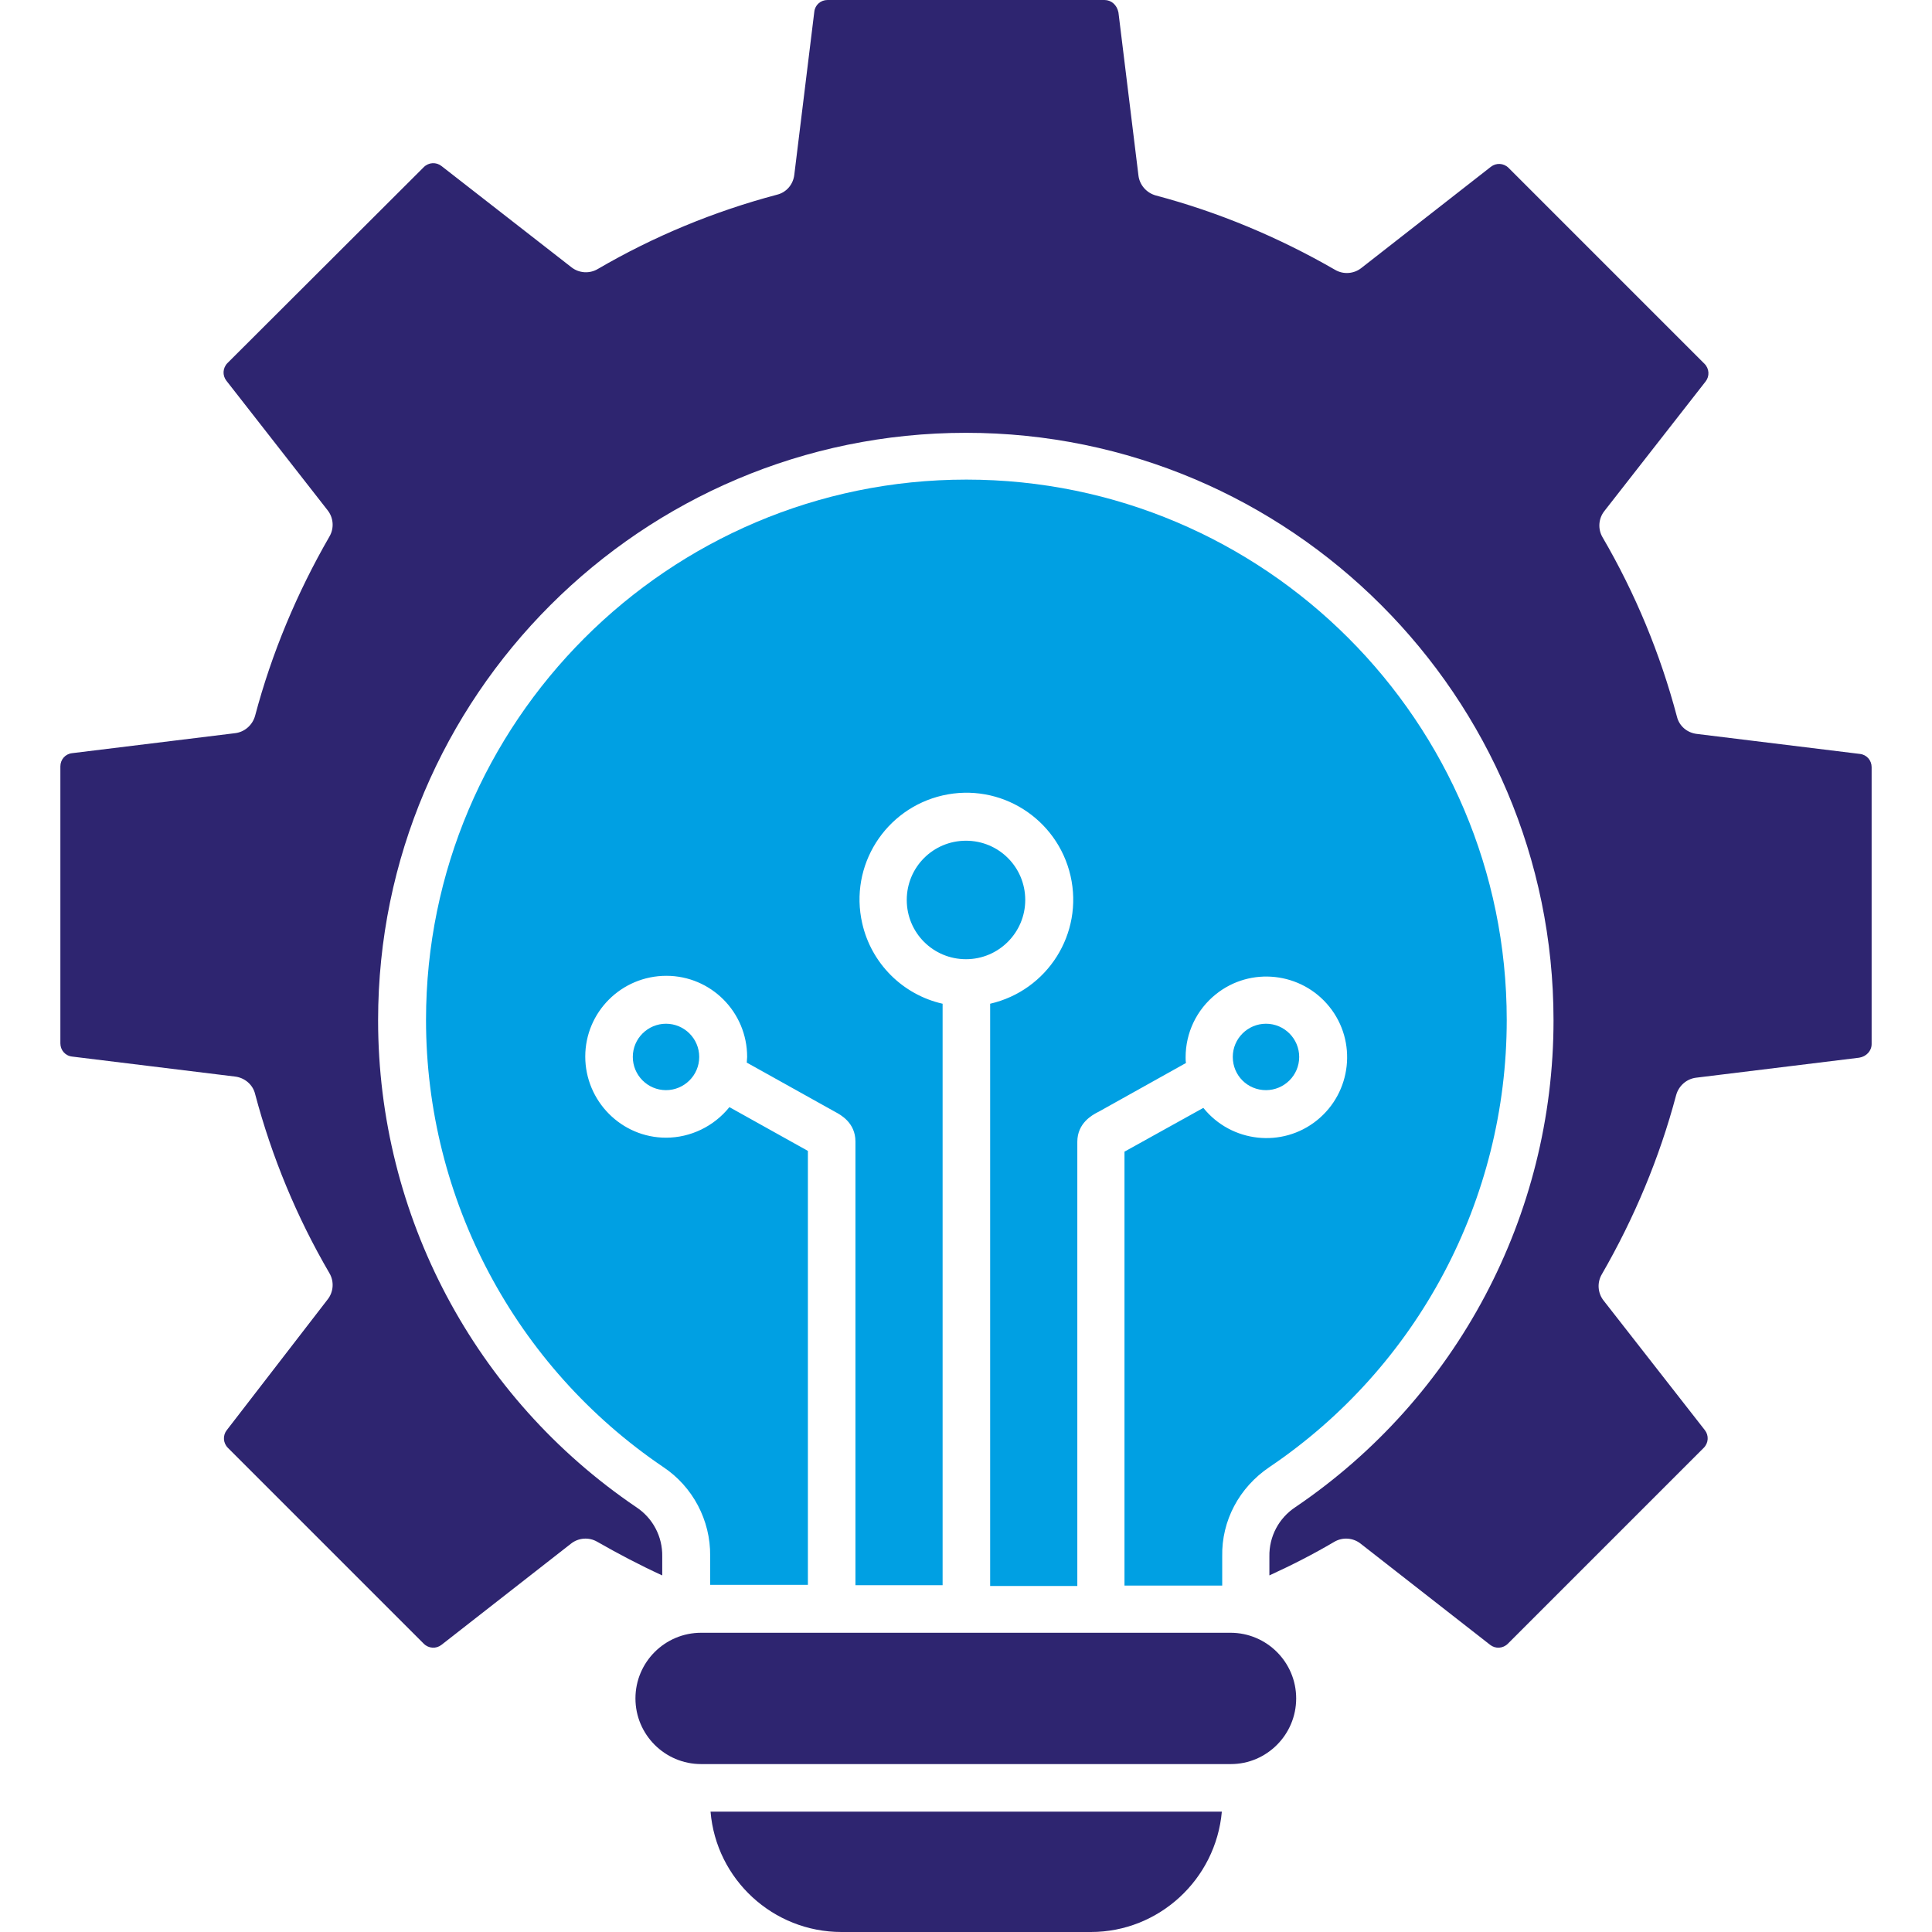
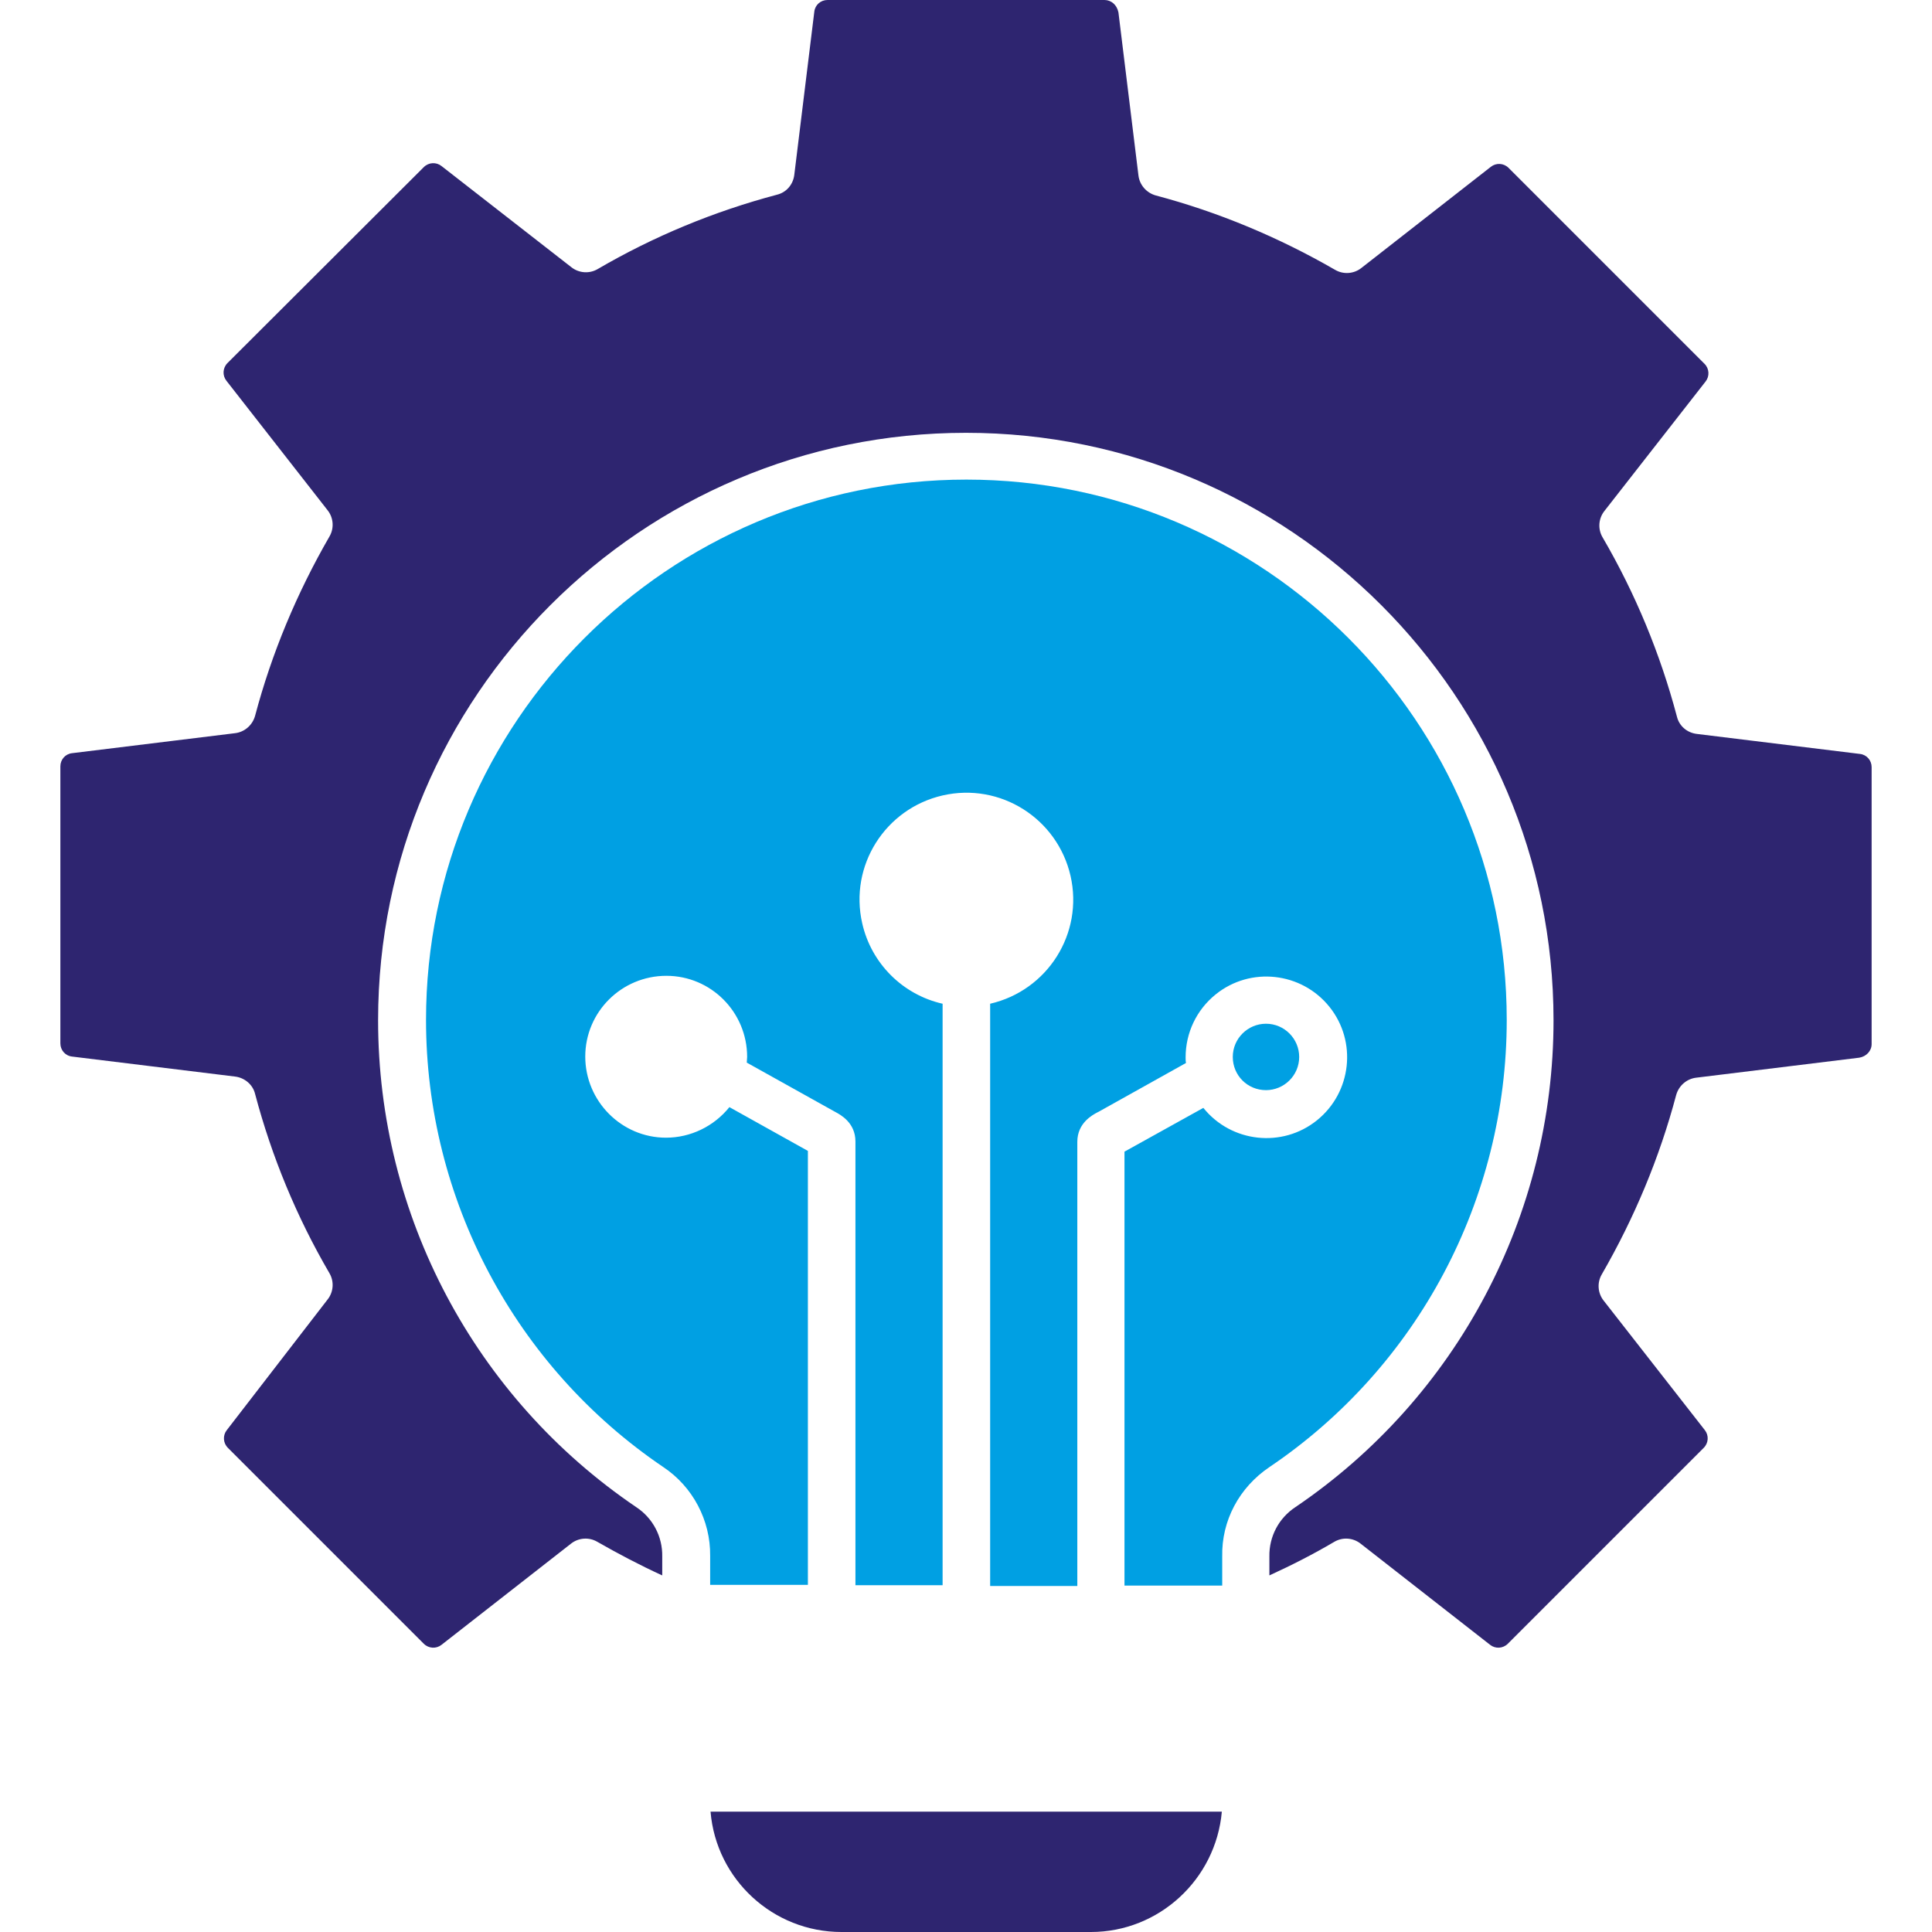
<svg xmlns="http://www.w3.org/2000/svg" version="1.1" id="Layer_1" x="0px" y="0px" viewBox="0 0 512 512" style="enable-background:new 0 0 512 512;" xml:space="preserve">
  <style type="text/css">
	.st0{fill:#2E2570;}
	.st1{fill:#00A0E3;}
	.st2{fill-rule:evenodd;clip-rule:evenodd;fill:#2E2570;}
	.st3{fill-rule:evenodd;clip-rule:evenodd;fill:#00A0E3;}
</style>
  <g>
    <path class="st2" d="M496,276.7v-73.4c0-1.8-1.3-3.3-3.1-3.5l-43.2-5.3c-2.6-0.3-4.7-2.1-5.3-4.6c-4.4-16.6-11-32.6-19.7-47.5   c-1.3-2.2-1.1-5,0.5-7l26.8-34.3c1.1-1.4,1-3.4-0.3-4.7l-51.9-51.9c-1.3-1.3-3.3-1.4-4.7-0.3l-34.3,26.8c-2,1.6-4.8,1.8-7,0.5   c-14.9-8.6-30.9-15.3-47.5-19.7c-2.5-0.7-4.3-2.8-4.6-5.3l-5.3-43.2C296,1.3,294.5,0,292.7,0h-73.4c-1.8,0-3.3,1.3-3.5,3.1   l-5.3,43.2c-0.3,2.6-2.1,4.7-4.6,5.3c-16.6,4.4-32.6,11-47.5,19.7c-2.2,1.3-5,1.1-7-0.5L117,44c-1.4-1.1-3.4-1-4.7,0.3L60.3,96.2   c-1.3,1.3-1.4,3.3-0.3,4.7l26.8,34.3c1.6,2,1.8,4.8,0.5,7c-8.6,14.9-15.3,30.9-19.7,47.5c-0.7,2.5-2.8,4.3-5.3,4.6l-43.2,5.3   c-1.8,0.2-3.1,1.7-3.1,3.5v73.4c0,1.8,1.3,3.3,3.1,3.5l43.2,5.3c2.5,0.3,4.7,2.1,5.3,4.6c4.4,16.6,11,32.6,19.7,47.5   c1.3,2.2,1.1,5-0.5,7L60.1,379c-1.1,1.4-1,3.4,0.3,4.7l51.9,51.9c1.3,1.3,3.3,1.4,4.7,0.3l34.3-26.8c2-1.6,4.8-1.8,7-0.5   c5.6,3.2,11.3,6.2,17.2,8.9v-5c0.1-5.3-2.5-10.2-6.9-13.1c-42.8-29-68.4-77.3-68.4-129c0-85.9,69.9-155.7,155.8-155.7   s155.7,69.9,155.7,155.7c0,51.7-25.6,100-68.4,129c-4.4,2.9-7,7.8-6.9,13.1v5c5.9-2.7,11.6-5.6,17.2-8.9c2.2-1.3,5-1.1,7,0.5   l34.3,26.8c1.4,1.1,3.4,1,4.7-0.3l51.9-51.9c1.3-1.3,1.4-3.3,0.3-4.7l-26.8-34.3c-1.6-2-1.8-4.8-0.5-7   c8.6-14.9,15.3-30.9,19.7-47.5c0.7-2.5,2.8-4.3,5.3-4.6l43.2-5.3C494.6,280,496,278.5,496,276.7L496,276.7z" />
-     <path class="st2" d="M326.2,467.5H185.8c-9.6,0-17.4-7.8-17.4-17.4c0-9.6,7.8-17.4,17.4-17.4h140.3c9.6,0,17.4,7.8,17.4,17.4   C343.5,459.7,335.7,467.5,326.2,467.5z" />
    <path class="st2" d="M289.1,512h-66.1c-18.1,0-33.2-13.9-34.7-31.9h135.5C322.2,498.1,307.1,512,289.1,512L289.1,512z" />
-     <path class="st3" d="M185.3,280.1c0,4.9-4,8.8-8.8,8.8c-4.9,0-8.8-4-8.8-8.8c0-4.9,4-8.8,8.8-8.8c0,0,0,0,0,0   C181.3,271.3,185.3,275.2,185.3,280.1z" />
-     <path class="st3" d="M256,254.2c-8.7,0-15.7-7-15.7-15.7c0-8.7,7-15.7,15.7-15.7c8.7,0,15.7,7,15.7,15.7c0,0,0,0,0,0   C271.7,247.1,264.7,254.2,256,254.2z" />
    <path class="st3" d="M326.7,280.1c0-4.9,4-8.8,8.8-8.8c4.9,0,8.8,4,8.8,8.8c0,4.9-4,8.8-8.8,8.8c0,0,0,0,0,0   C330.6,288.9,326.7,285,326.7,280.1z" />
    <path class="st3" d="M323.9,412.5v7.7H298v-115l20.9-11.6c7.4,9.2,20.9,10.7,30.1,3.3c9.2-7.4,10.7-20.9,3.3-30.1   c-7.4-9.2-20.9-10.7-30.1-3.3c-5.1,4.1-8,10.2-8,16.7c0,0.5,0,1,0.1,1.5l-23.1,12.9l-0.4,0.2c-1.3,0.7-5.3,2.8-5.3,7.8v117.7h-23.1   V266c15.2-3.5,24.8-18.6,21.3-33.9c-3.5-15.2-18.6-24.8-33.9-21.3c-15.2,3.5-24.8,18.6-21.3,33.9c2.4,10.6,10.7,18.9,21.3,21.3   v154.1h-23.1V302.5c0-5-4-7.1-5.3-7.8l-23.5-13.1c0-0.5,0.1-1,0.1-1.5c0-11.9-9.6-21.5-21.4-21.5c-11.9,0-21.5,9.6-21.5,21.4   s9.6,21.5,21.4,21.5c6.5,0,12.7-3,16.8-8.1l20.8,11.6v115h-25.9v-7.7c0.1-9.4-4.6-18.3-12.4-23.5c-39.3-26.6-62.9-71-62.9-118.5   c0-78.9,64.2-143.2,143.2-143.2s143.2,64.2,143.2,143.2c0,47.5-23.5,91.9-62.9,118.5C328.4,394.2,323.7,403,323.9,412.5   L323.9,412.5z" />
  </g>
</svg>